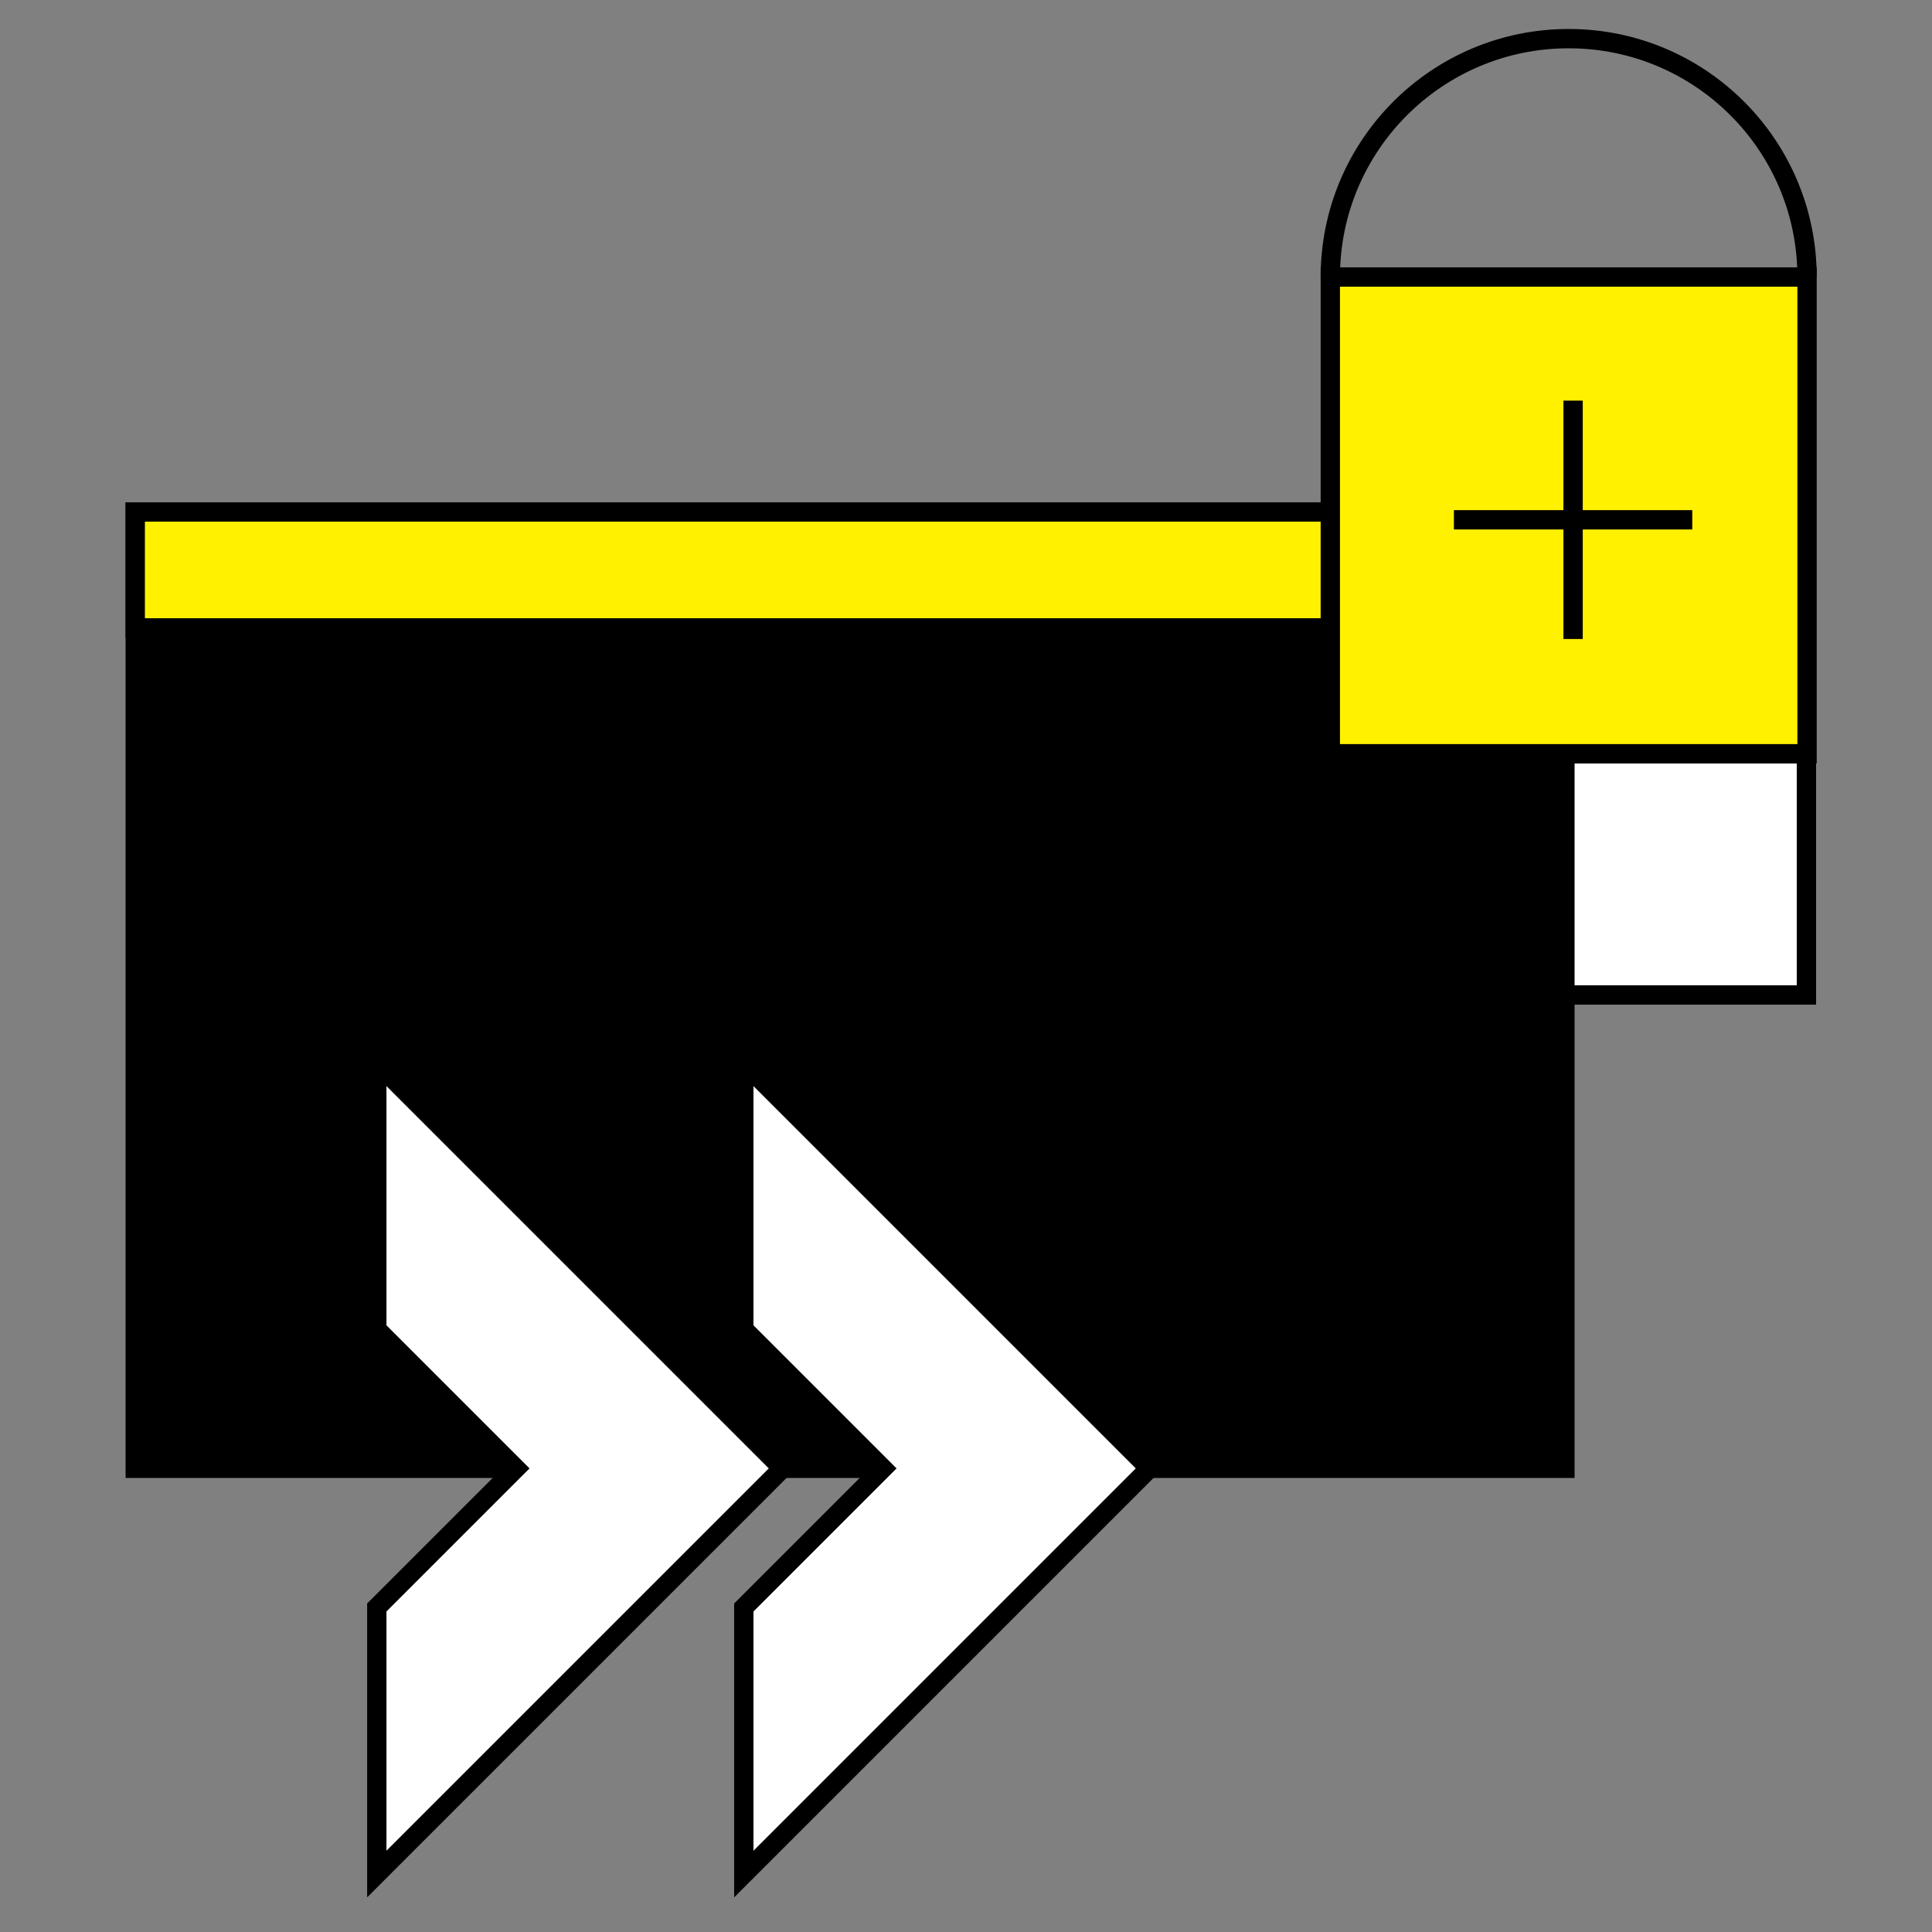
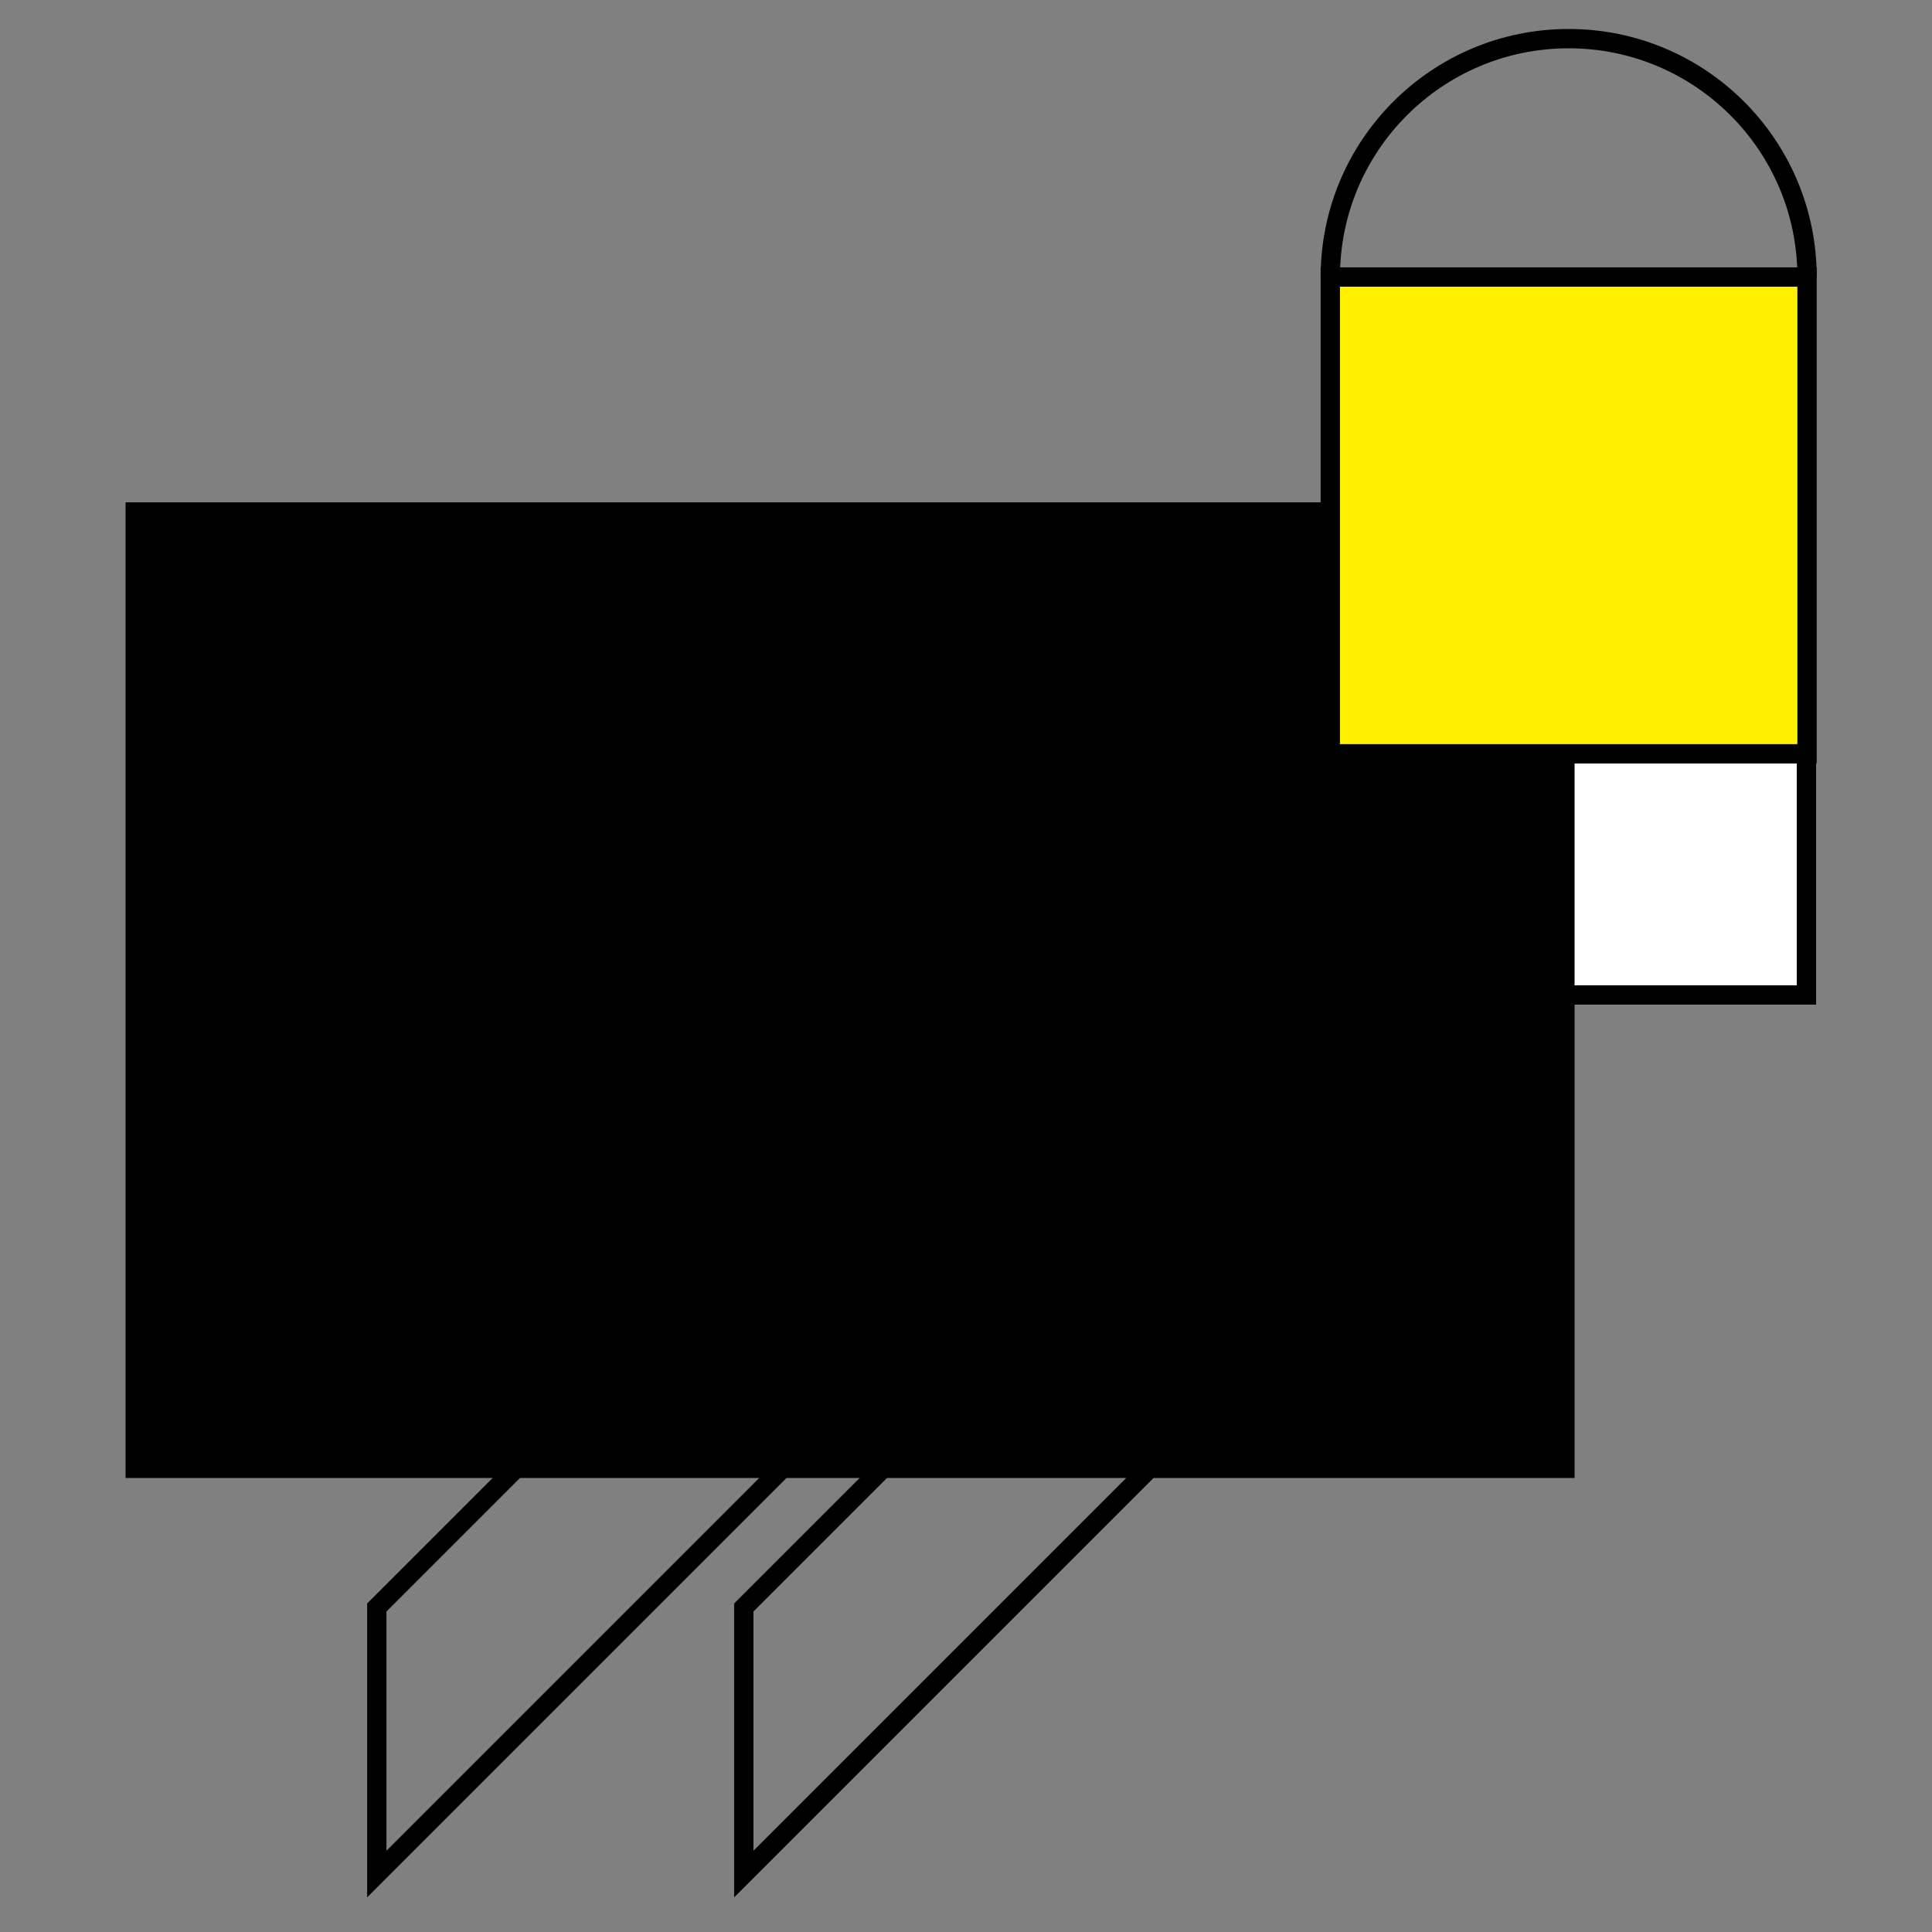
<svg xmlns="http://www.w3.org/2000/svg" width="200" height="200" viewBox="0 0 200 200" fill="none">
  <rect x="0" y="0" width="200" height="200" fill="#808080" stroke="none" />
  <path d="M162 53H14V152H162V53Z" fill="black" stroke="black" stroke-width="2" stroke-miterlimit="10" />
-   <path d="M162 53H14V65H162V53Z" fill="#FFF100" stroke="black" stroke-width="2" stroke-miterlimit="10" />
  <path d="M187 78H162V103H187V78Z" fill="white" stroke="black" stroke-width="2" stroke-miterlimit="10" />
-   <path fill-rule="evenodd" clip-rule="evenodd" d="M39.007 166.405V194L80.998 152.009L39.007 110.018V137.613L53.403 152.009L39.007 166.405Z" fill="white" />
  <path d="M39.007 194L39.714 194.707L38.007 196.414V194H39.007ZM39.007 166.405H38.007V165.991L38.3 165.698L39.007 166.405ZM80.998 152.009L81.705 151.302L82.412 152.009L81.705 152.716L80.998 152.009ZM39.007 110.018H38.007V107.604L39.714 109.311L39.007 110.018ZM39.007 137.613L38.3 138.32L38.007 138.027V137.613H39.007ZM53.403 152.009L54.11 151.302L54.817 152.009L54.11 152.716L53.403 152.009ZM38.007 194V166.405H40.007V194H38.007ZM81.705 152.716L39.714 194.707L38.3 193.293L80.291 151.302L81.705 152.716ZM39.714 109.311L81.705 151.302L80.291 152.716L38.3 110.725L39.714 109.311ZM38.007 137.613V110.018H40.007V137.613H38.007ZM39.714 136.906L54.11 151.302L52.696 152.716L38.3 138.32L39.714 136.906ZM54.11 152.716L39.714 167.112L38.3 165.698L52.696 151.302L54.11 152.716Z" fill="black" />
-   <path fill-rule="evenodd" clip-rule="evenodd" d="M76.999 166.406V194L118.99 152.009L76.999 110.018V137.612L91.397 152.009L76.999 166.406Z" fill="white" />
-   <path d="M76.999 194L77.707 194.707L75.999 196.414V194H76.999ZM76.999 166.406H75.999V165.992L76.292 165.699L76.999 166.406ZM118.99 152.009L119.697 151.302L120.404 152.009L119.697 152.716L118.99 152.009ZM76.999 110.018H75.999V107.604L77.707 109.311L76.999 110.018ZM76.999 137.612L76.292 138.319L75.999 138.026V137.612H76.999ZM91.397 152.009L92.104 151.302L92.811 152.009L92.104 152.716L91.397 152.009ZM75.999 194V166.406H77.999V194H75.999ZM119.697 152.716L77.707 194.707L76.292 193.293L118.283 151.302L119.697 152.716ZM77.707 109.311L119.697 151.302L118.283 152.716L76.292 110.725L77.707 109.311ZM75.999 137.612V110.018H77.999V137.612H75.999ZM77.707 136.905L92.104 151.302L90.689 152.716L76.292 138.319L77.707 136.905ZM92.104 152.716L77.707 167.113L76.292 165.699L90.689 151.302L92.104 152.716Z" fill="black" />
+   <path d="M76.999 194L77.707 194.707L75.999 196.414V194H76.999ZM76.999 166.406H75.999V165.992L76.292 165.699L76.999 166.406ZM118.99 152.009L119.697 151.302L119.697 152.716L118.99 152.009ZM76.999 110.018H75.999V107.604L77.707 109.311L76.999 110.018ZM76.999 137.612L76.292 138.319L75.999 138.026V137.612H76.999ZM91.397 152.009L92.104 151.302L92.811 152.009L92.104 152.716L91.397 152.009ZM75.999 194V166.406H77.999V194H75.999ZM119.697 152.716L77.707 194.707L76.292 193.293L118.283 151.302L119.697 152.716ZM77.707 109.311L119.697 151.302L118.283 152.716L76.292 110.725L77.707 109.311ZM75.999 137.612V110.018H77.999V137.612H75.999ZM77.707 136.905L92.104 151.302L90.689 152.716L76.292 138.319L77.707 136.905ZM92.104 152.716L77.707 167.113L76.292 165.699L90.689 151.302L92.104 152.716Z" fill="black" />
  <path d="M187.066 28.677H137.713V78.03H187.066V28.677Z" fill="#FFF100" stroke="black" stroke-width="2" stroke-miterlimit="10" />
-   <path d="M175.184 53.81H150.508M162.846 66.149V41.472" stroke="black" stroke-width="2" />
  <path d="M187.066 28.677C187.066 15.048 176.018 4 162.39 4C148.761 4 137.713 15.048 137.713 28.677" stroke="black" stroke-width="2" />
</svg>